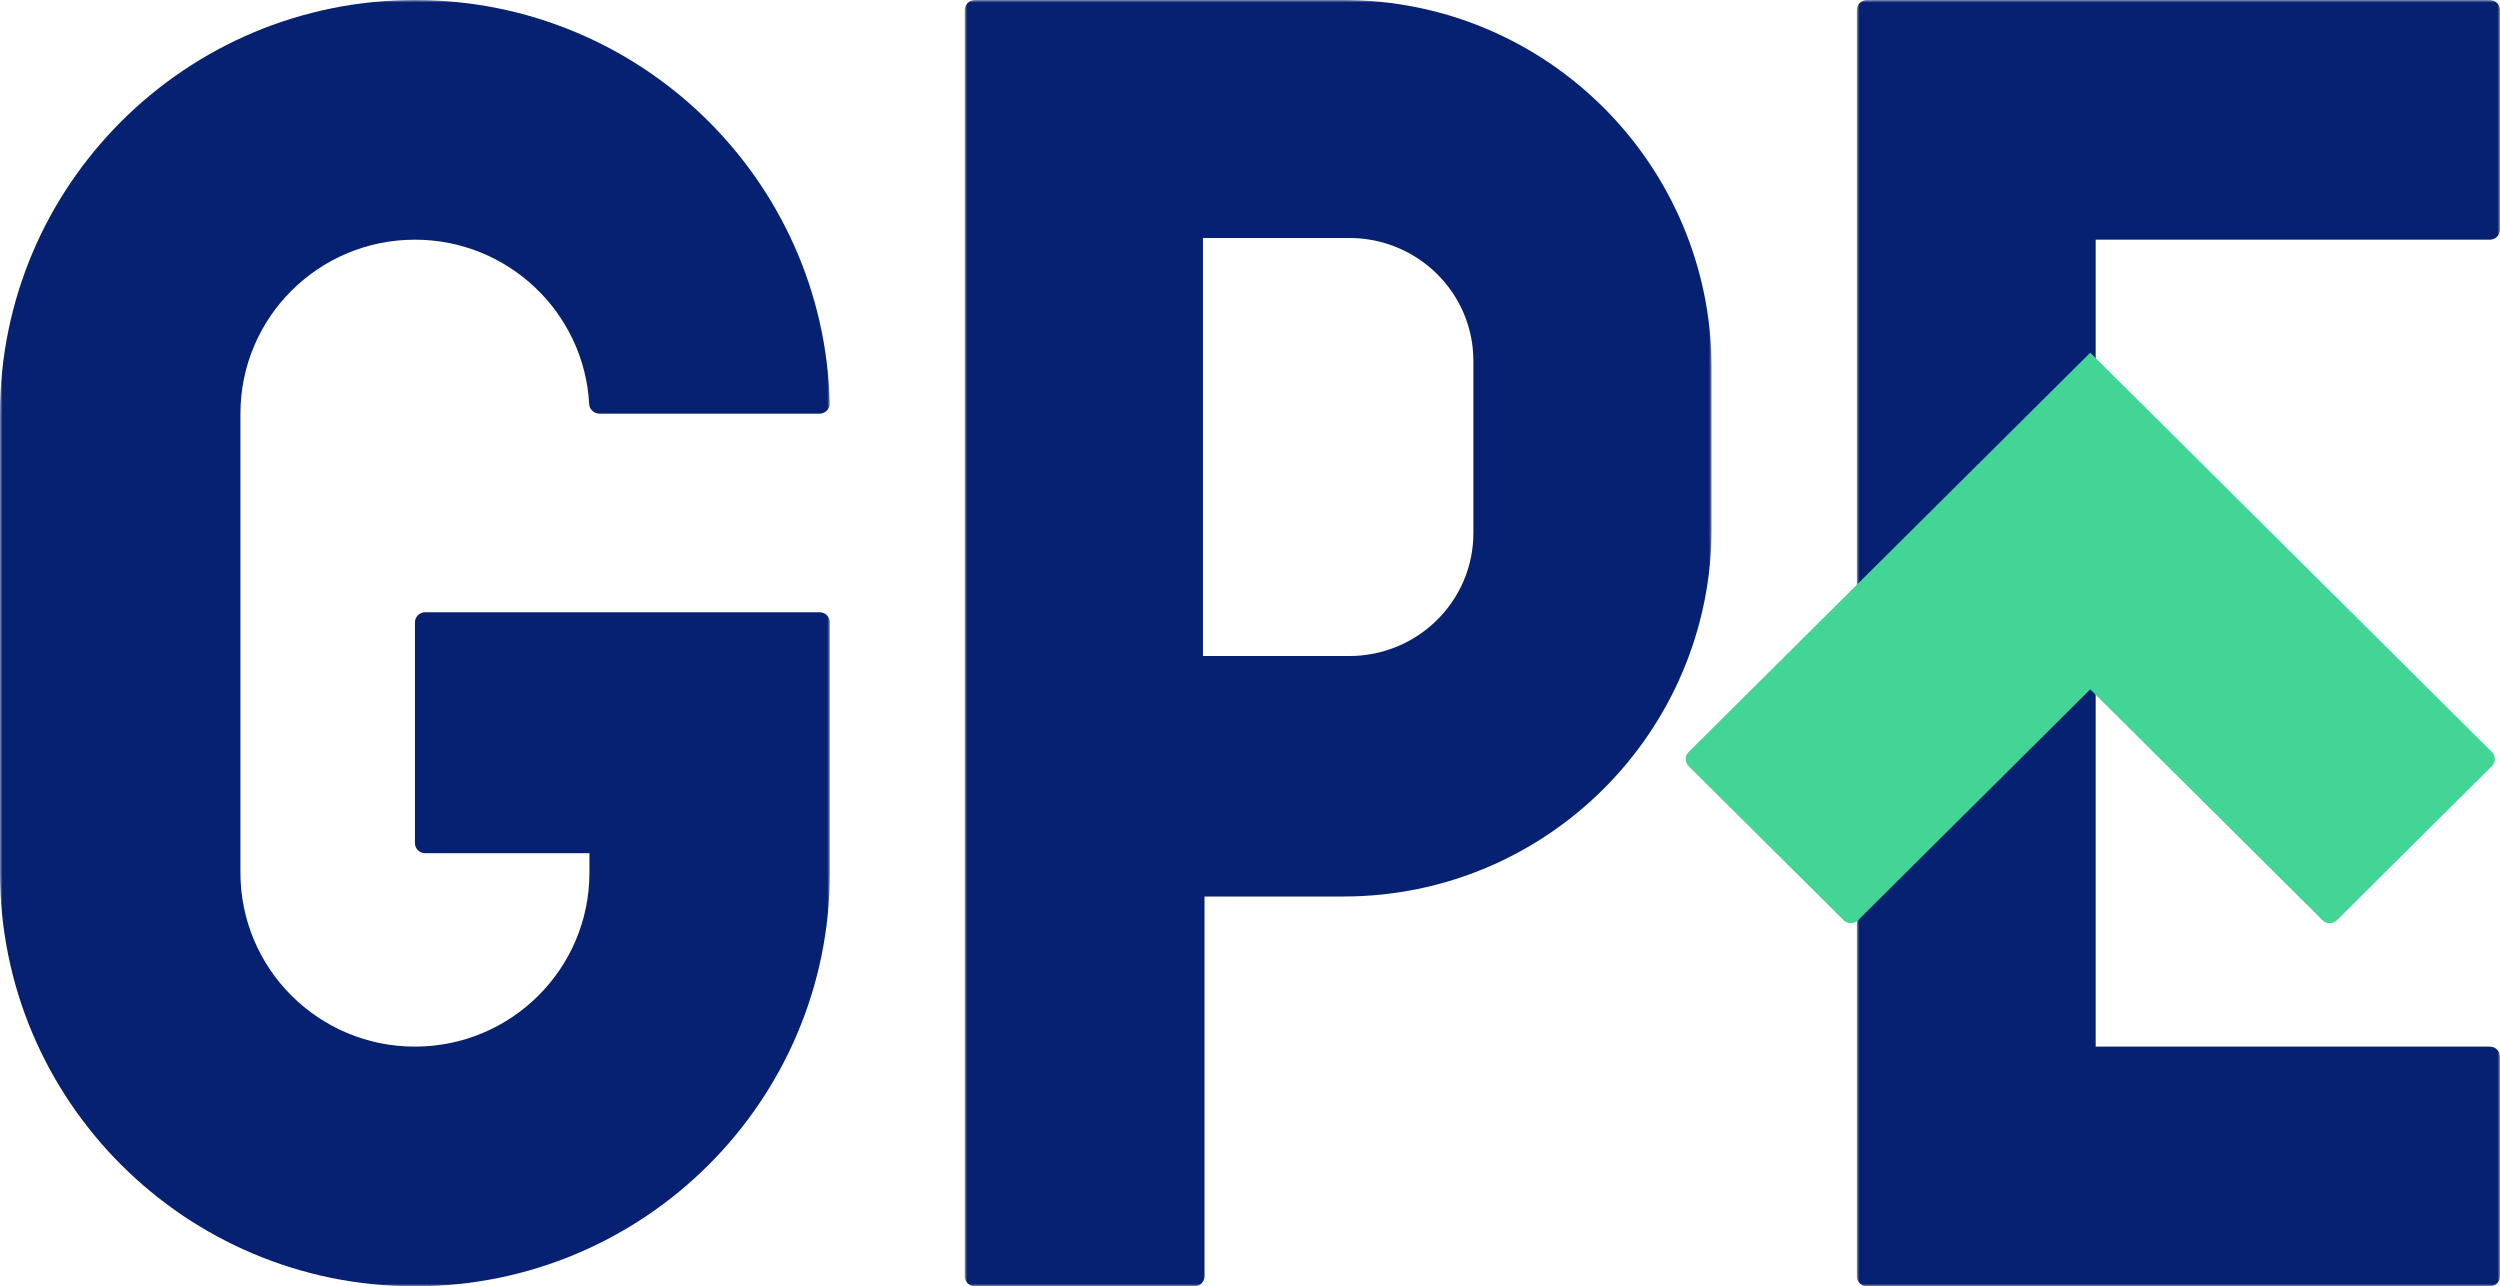
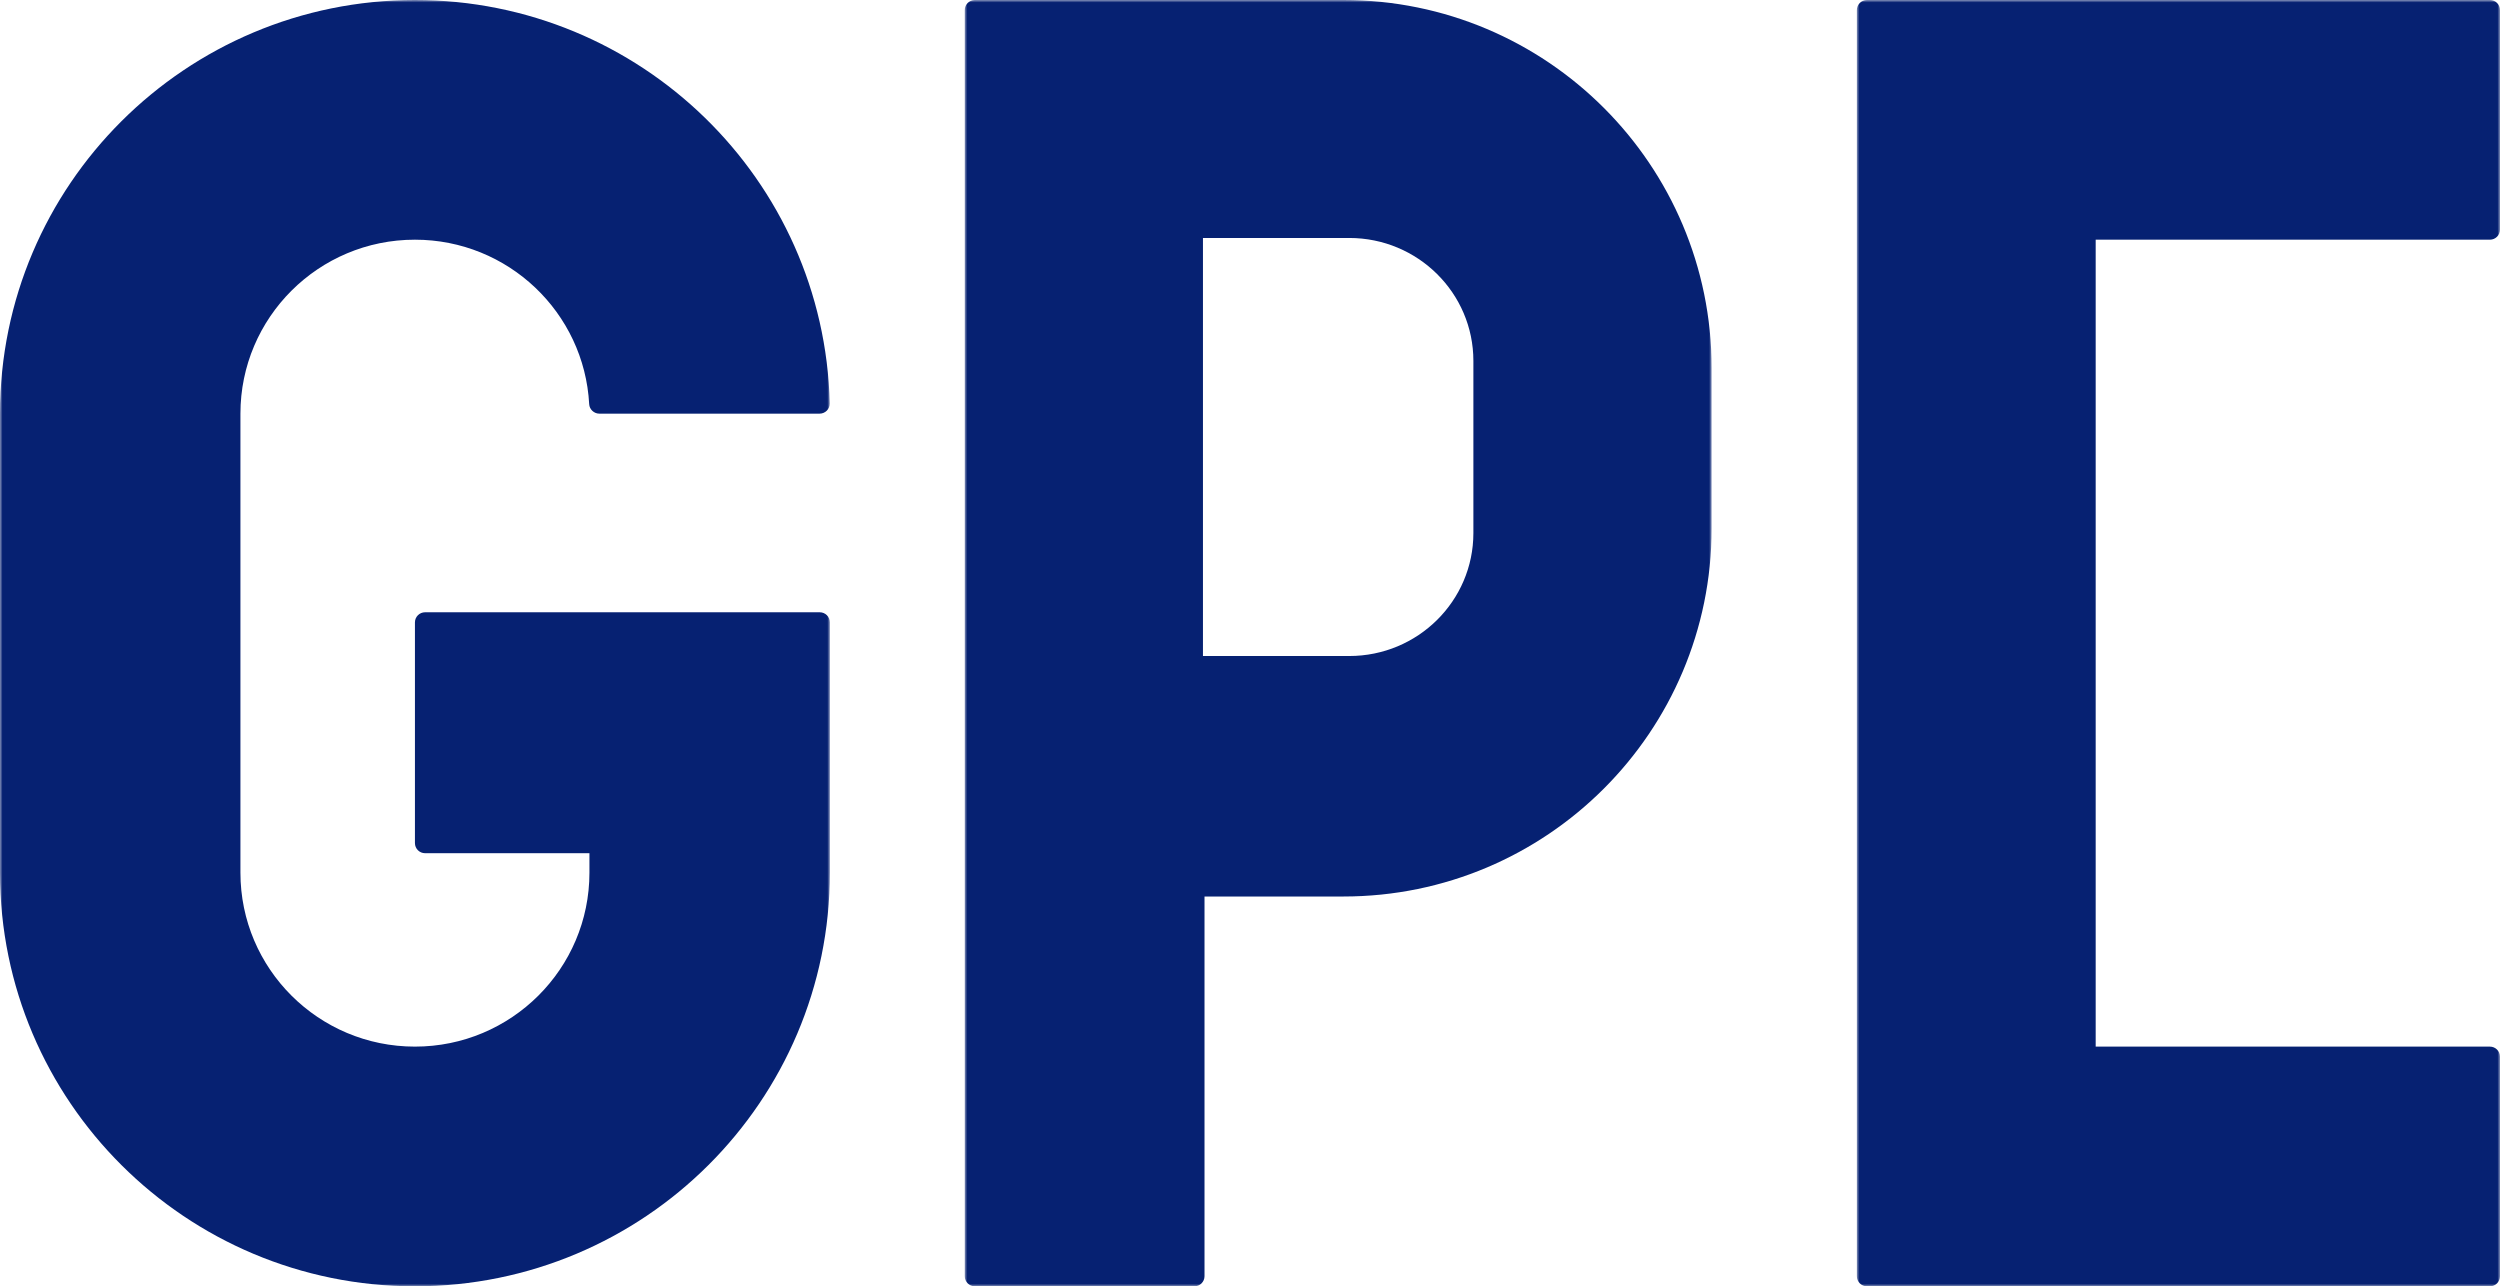
<svg xmlns="http://www.w3.org/2000/svg" xmlns:xlink="http://www.w3.org/1999/xlink" width="482px" height="248px" viewBox="0 0 482 248" version="1.1">
  <title>Group 12</title>
  <defs>
    <polygon id="path-1" points="0 0 144 0 144 248 0 248" />
    <polygon id="path-3" points="0 0 124 0 124 248 0 248" />
    <polygon id="path-5" points="0 0 160 0 160 248 0 248" />
  </defs>
  <g id="gpe" stroke="none" stroke-width="1" fill="none" fill-rule="evenodd">
    <g id="GPE-ITA-03-02" transform="translate(-718, -8518)">
      <g id="Group-21" transform="translate(587, 8356)">
        <g id="Group-12-Copy" transform="translate(0, 127)">
          <g id="Group-12" transform="translate(131, 35)">
            <g id="Group-3" transform="translate(186, 0)">
              <mask id="mask-2" fill="white">
                <use xlink:href="#path-1" />
              </mask>
              <g id="Clip-2" />
              <path d="M74.131,126.48 L45.931,126.48 L45.931,45.88 L74.131,45.88 C87.352,45.88 98.069,56.494 98.069,69.586 L98.069,102.774 C98.069,115.866 87.352,126.48 74.131,126.48 M73.009,-0 L1.952,-0 C0.874,-0 0,0.874 0,1.951 L0,164.961 L0,246.05 C0,247.127 0.874,248 1.952,248 L44.28,248 C45.357,248 46.23,247.127 46.23,246.05 L46.23,172.846 L73.009,172.846 C112.216,172.846 144,141.075 144,101.884 L144,70.963 C144,31.771 112.216,-0 73.009,-0" id="Fill-1" fill="#062172" mask="url(#mask-2)" />
            </g>
            <g id="Group-6" transform="translate(358, 0)">
              <mask id="mask-4" fill="white">
                <use xlink:href="#path-3" />
              </mask>
              <g id="Clip-5" />
              <path d="M124,44.262 L124,1.95 C124,0.873 123.131,0 122.058,0 L1.944,0 C0.871,0 0,0.873 0,1.95 L0,246.05 C0,247.127 0.871,248 1.944,248 L122.058,248 C123.131,248 124,247.127 124,246.05 L124,203.739 C124,202.662 123.131,201.788 122.058,201.788 L46.048,201.788 L46.048,46.211 L122.058,46.211 C123.131,46.211 124,45.339 124,44.262" id="Fill-4" fill="#062172" mask="url(#mask-4)" />
            </g>
-             <path d="M480.43,144.979 L403,68 L325.571,144.979 C324.81,145.735 324.81,146.962 325.571,147.718 L355.459,177.432 C356.219,178.189 357.454,178.189 358.214,177.432 L403,132.907 L447.787,177.432 C448.547,178.189 449.781,178.189 450.542,177.432 L480.43,147.718 C481.19,146.962 481.19,145.735 480.43,144.979" id="Fill-7" fill="#43D596" />
            <g id="Group-11">
              <mask id="mask-6" fill="white">
                <use xlink:href="#path-5" />
              </mask>
              <g id="Clip-10" />
              <path d="M158.044,118.046 L81.957,118.046 C80.876,118.046 80,118.919 80,119.996 L80,162.548 C80,163.625 80.876,164.498 81.957,164.498 L113.644,164.498 L113.644,168.248 C113.644,186.772 98.581,201.788 80,201.788 L80,201.788 C61.418,201.788 46.355,186.772 46.355,168.248 L46.355,79.752 C46.355,61.228 61.418,46.212 80,46.212 L80,46.212 C97.968,46.212 112.647,60.254 113.596,77.931 C113.649,78.932 114.537,79.752 115.542,79.752 L158.016,79.752 C159.107,79.752 160.002,78.859 159.976,77.772 C158.922,34.641 123.52,0 80,0 L80,0 C35.818,0 -0,35.705 -0,79.752 L-0,168.248 C-0,212.295 35.818,248 80,248 L80,248 C124.183,248 160,212.295 160,168.248 L160,154.678 L160,133.816 L160,119.996 C160,118.919 159.125,118.046 158.044,118.046" id="Fill-9" fill="#062172" mask="url(#mask-6)" />
            </g>
          </g>
        </g>
      </g>
    </g>
  </g>
</svg>